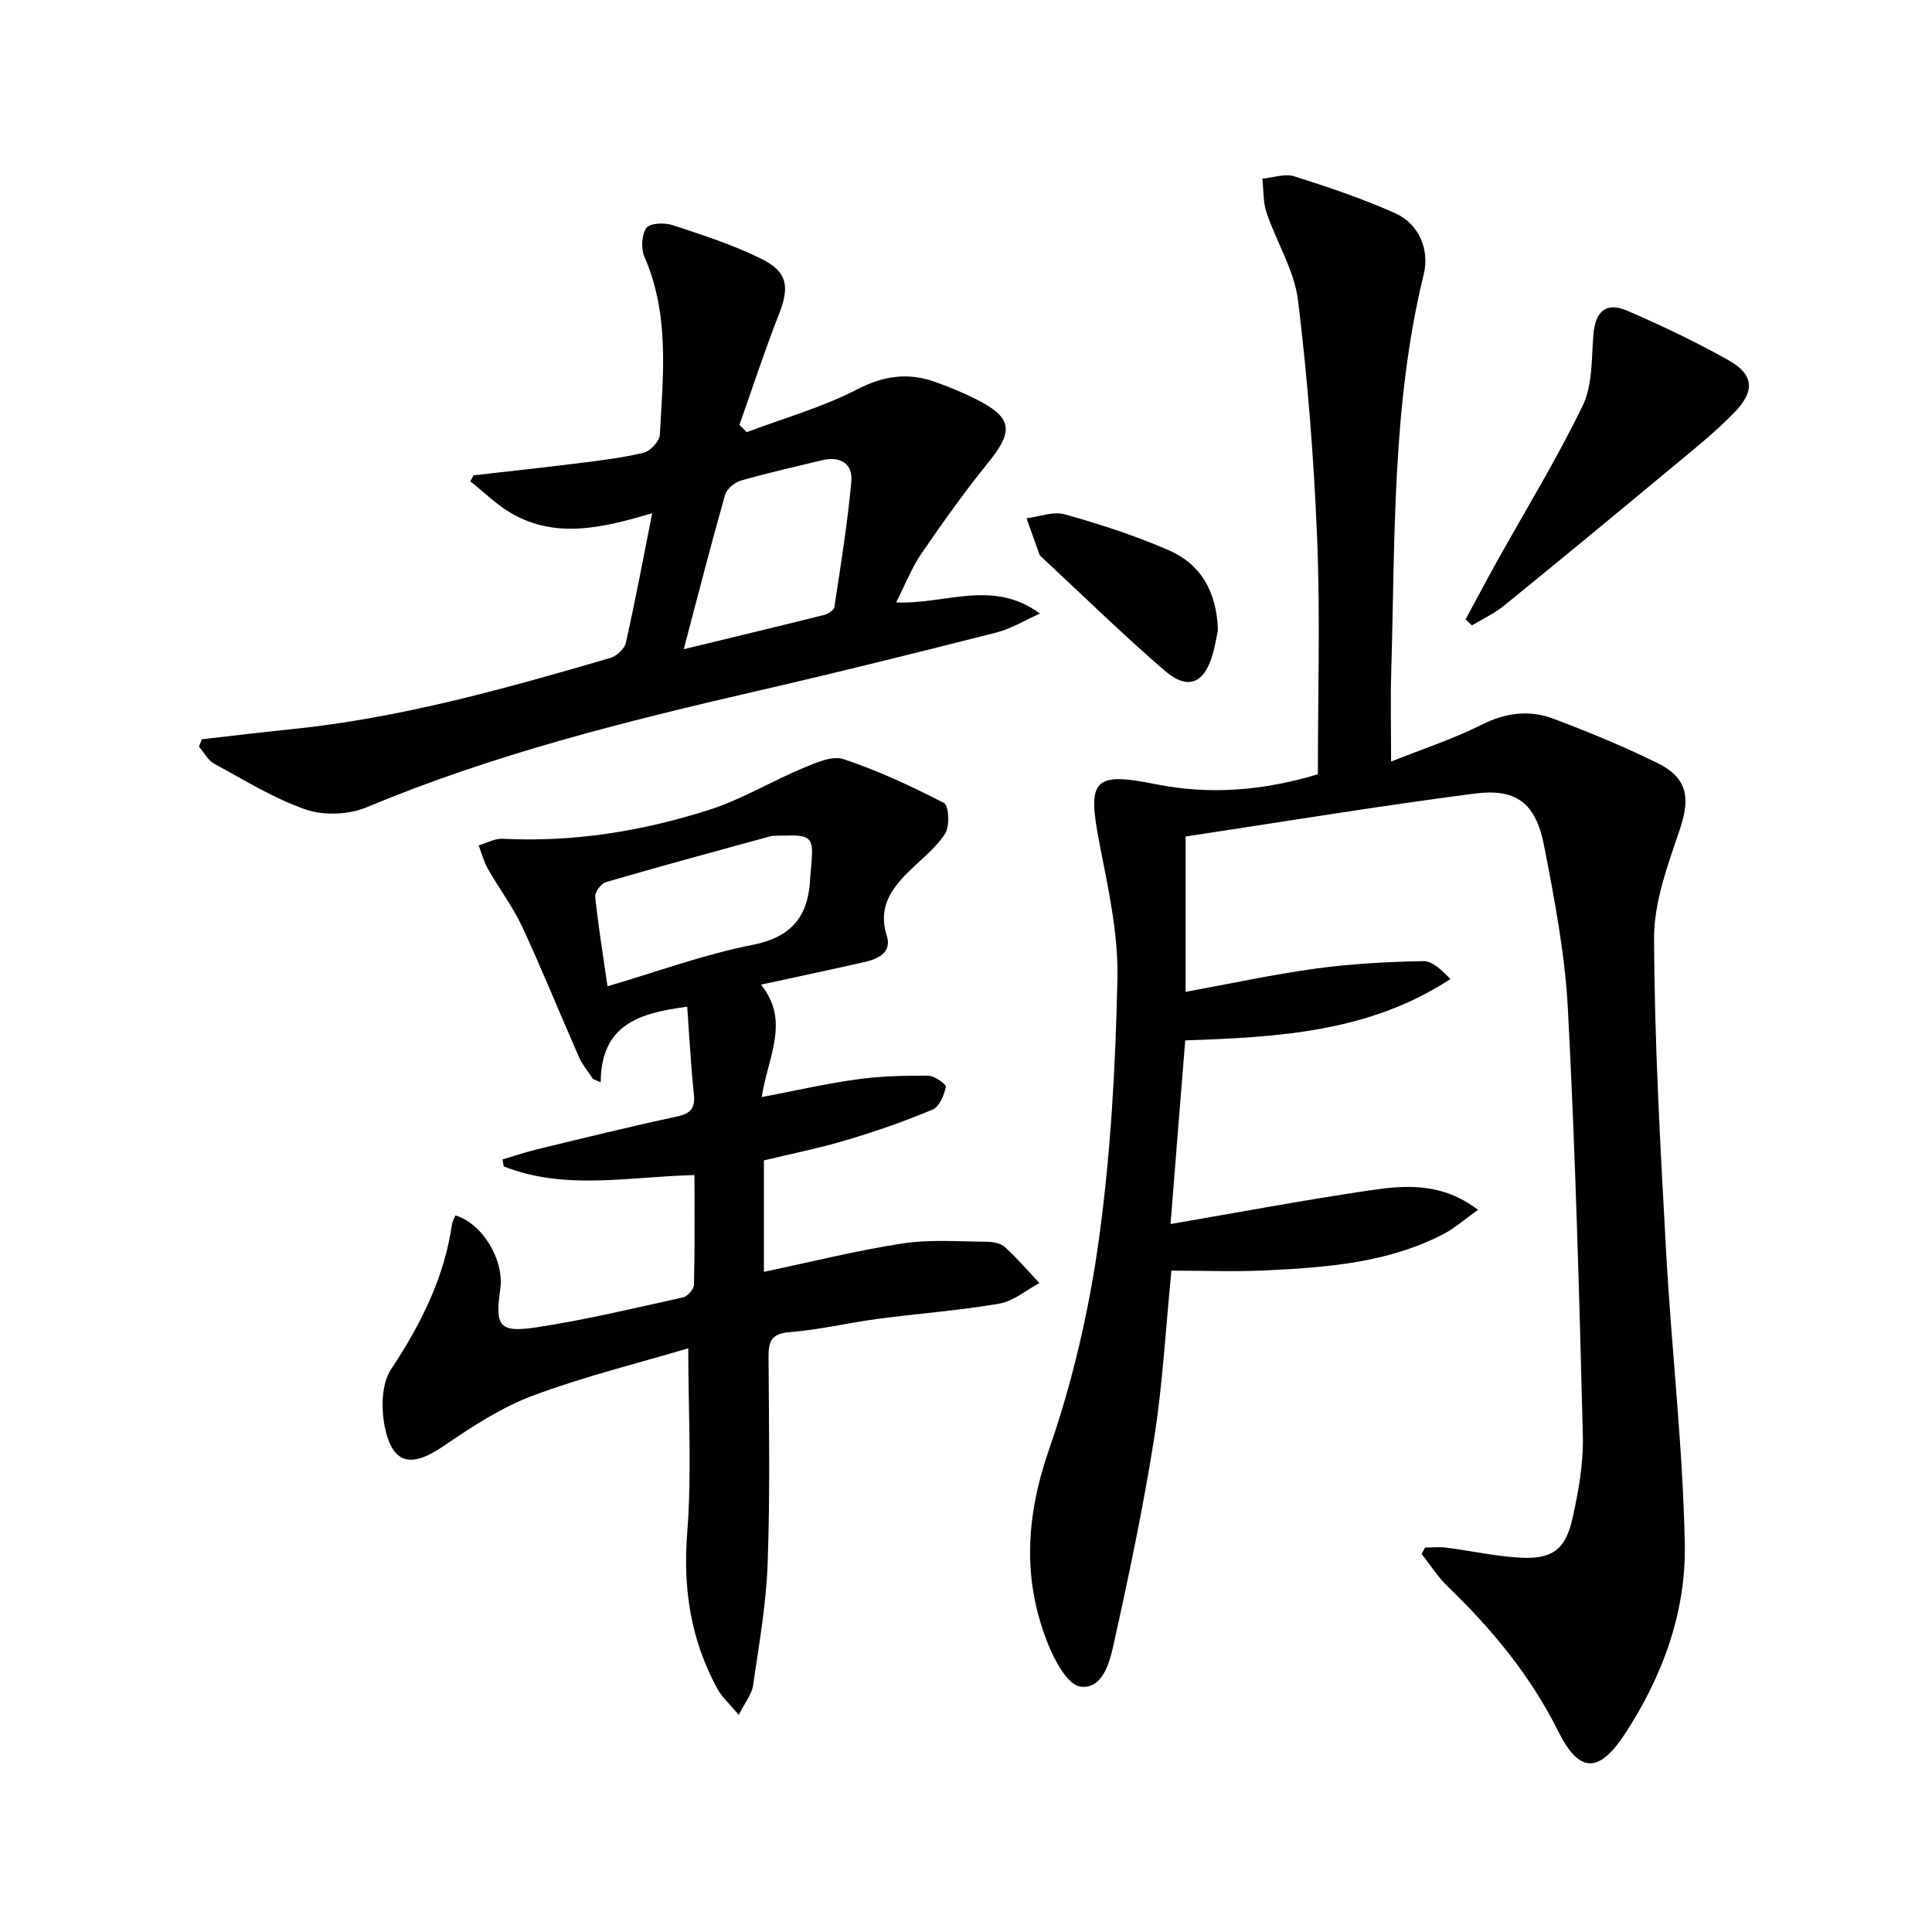
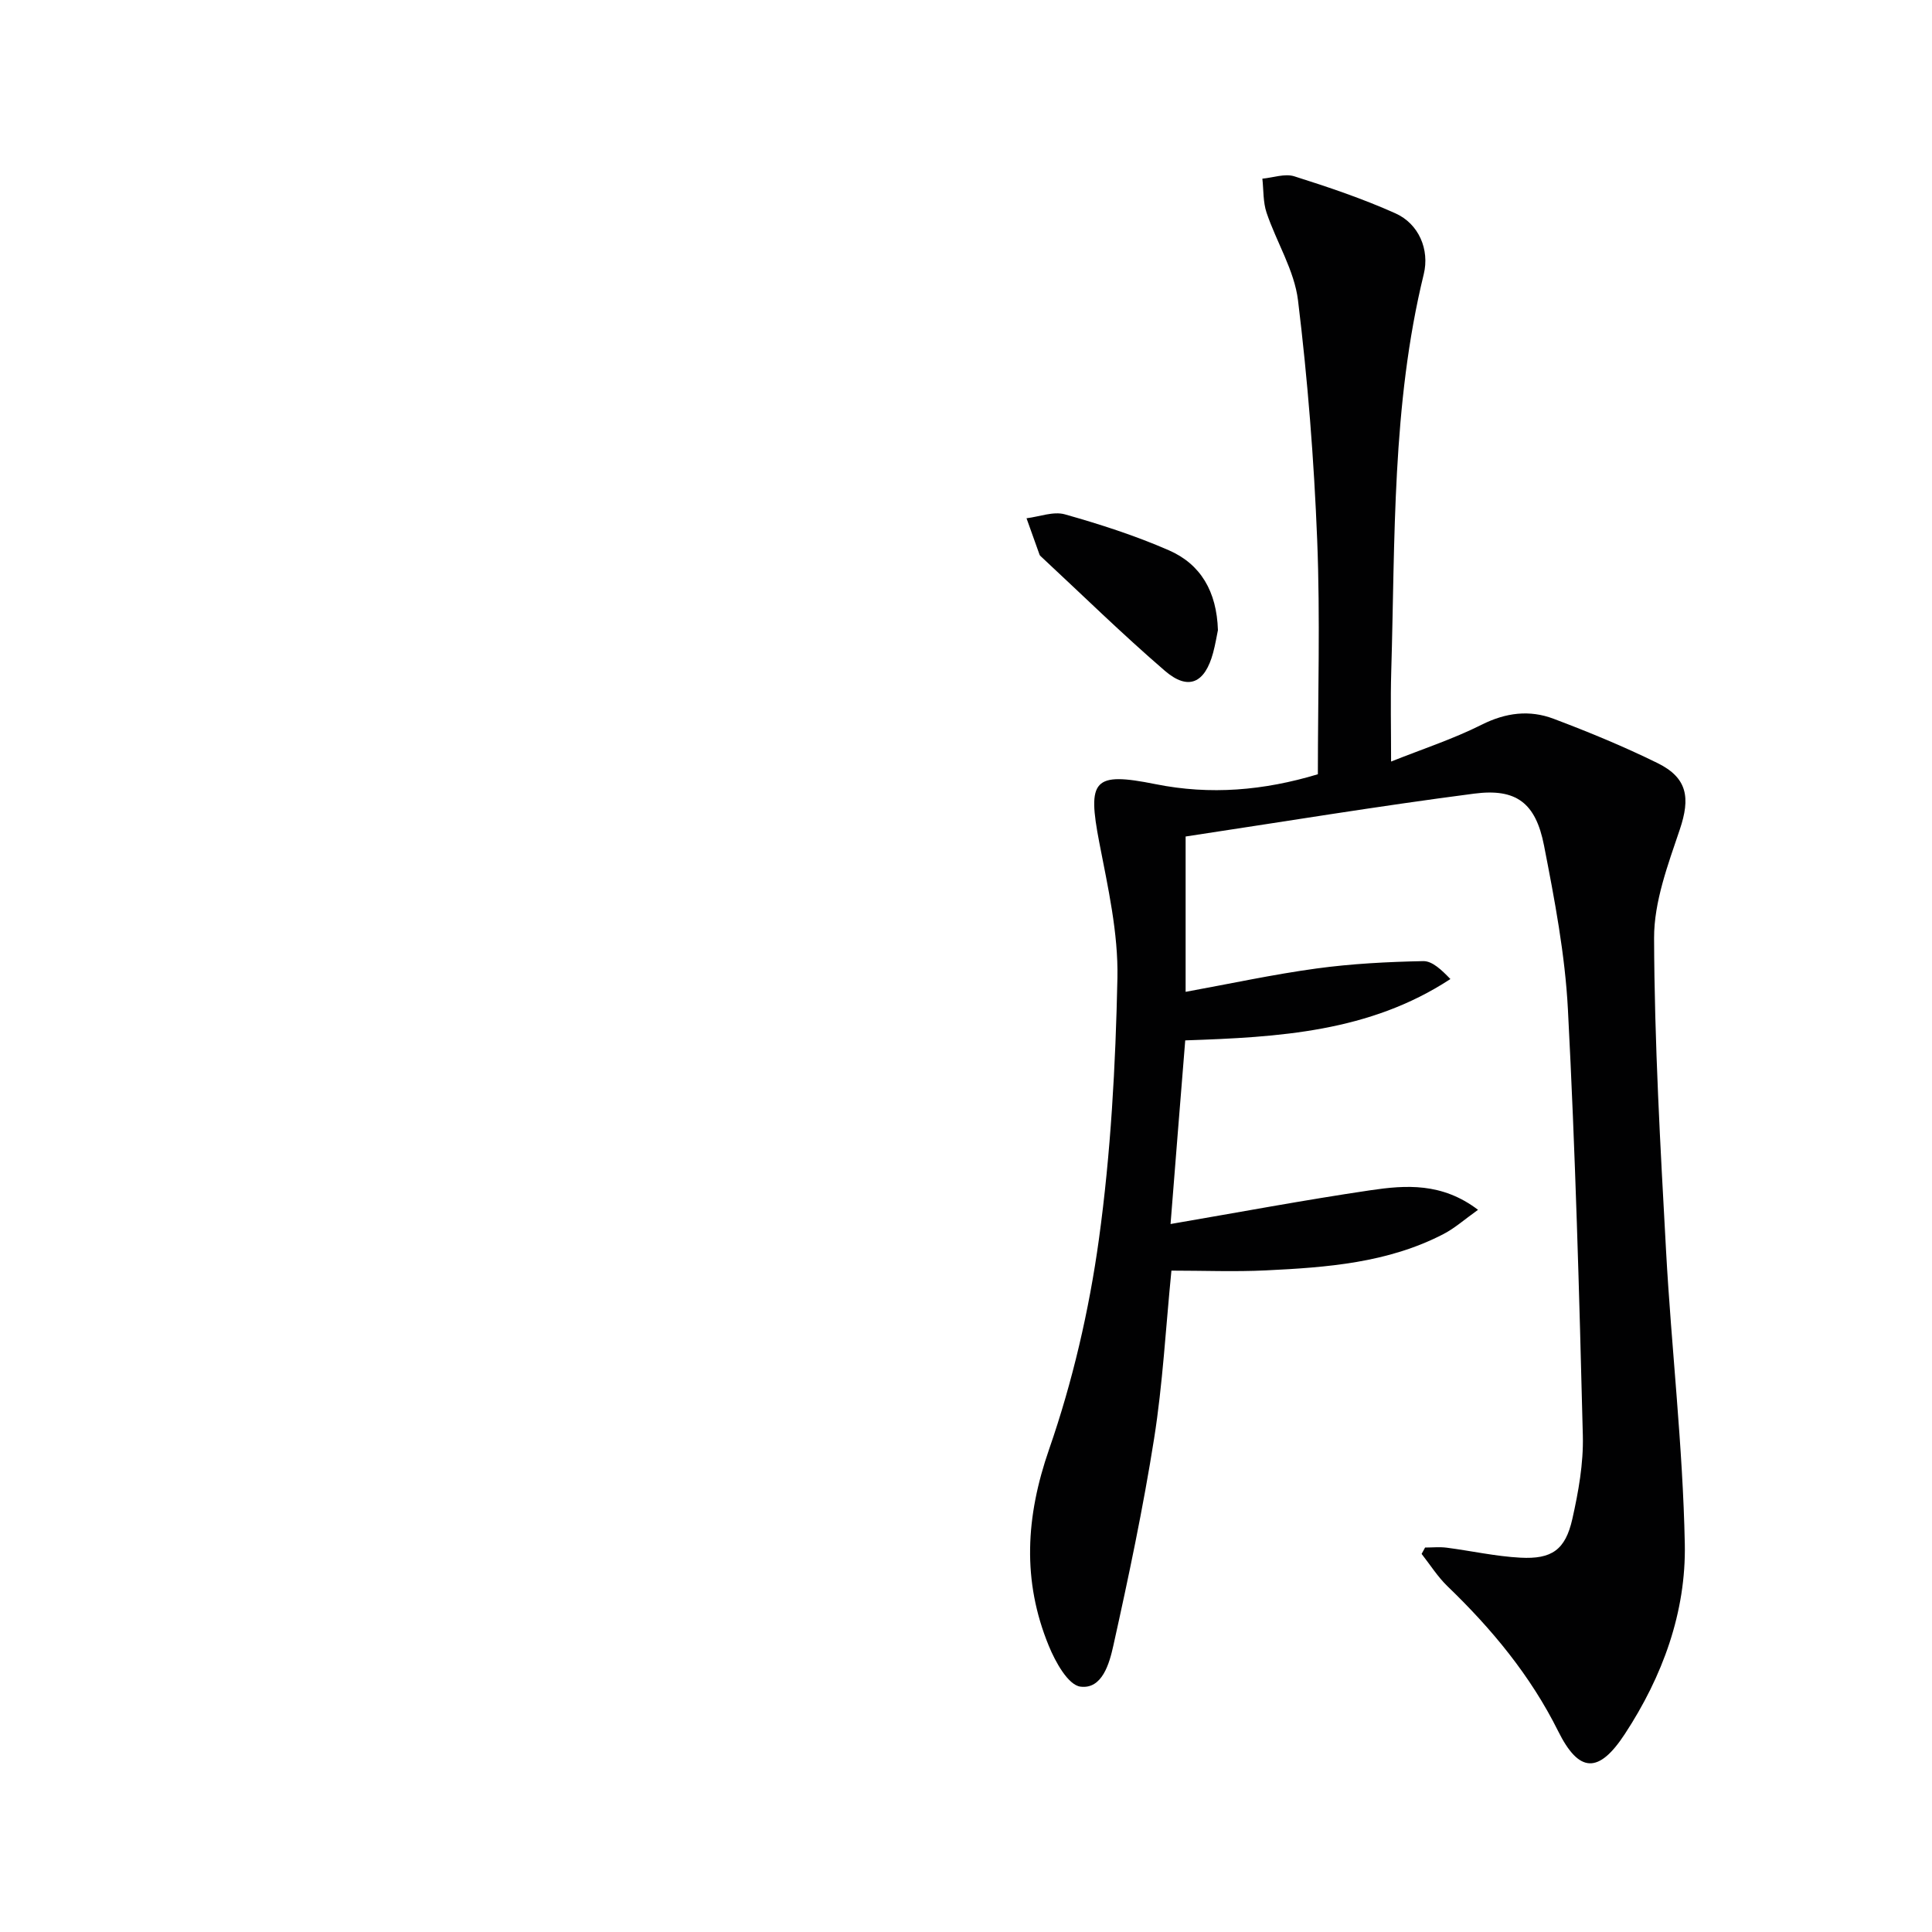
<svg xmlns="http://www.w3.org/2000/svg" enable-background="new 0 0 400 400" viewBox="0 0 400 400">
  <g fill="#010102">
    <path d="m242.35 253.42c14.23-2.44 27.77-4.98 41.38-6.99 7.31-1.08 14.81-1.62 22.28 4.05-2.76 1.96-4.8 3.8-7.16 5.02-11.52 5.98-24.14 6.91-36.76 7.52-6.44.31-12.9.05-19.56.05-1.19 12.02-1.8 23.47-3.58 34.74-2.27 14.38-5.28 28.66-8.44 42.88-.81 3.65-2.29 9.1-6.82 8.51-2.55-.33-5.2-5.14-6.55-8.45-5.54-13.48-4.79-26.71.06-40.68 4.86-14 8.28-28.74 10.31-43.44 2.47-17.89 3.46-36.06 3.84-54.13.19-9.33-1.96-18.78-3.75-28.05-2.51-13.02-1.25-14.69 11.64-12.1 11.35 2.28 22.4 1.33 33.61-2.05 0-16.25.5-32.39-.14-48.49-.66-16.57-1.96-33.16-3.97-49.62-.76-6.22-4.45-12.04-6.51-18.15-.74-2.2-.61-4.69-.87-7.05 2.21-.2 4.65-1.1 6.6-.49 7.09 2.24 14.17 4.63 20.95 7.67 4.83 2.16 7.11 7.5 5.86 12.61-6.62 27.09-5.91 54.76-6.73 82.31-.17 5.79-.03 11.6-.03 18.58 6.39-2.55 12.8-4.64 18.76-7.63 5-2.51 9.91-3.11 14.9-1.22 7.29 2.75 14.52 5.73 21.51 9.17 6.23 3.07 6.8 7.22 4.61 13.73-2.46 7.3-5.35 14.98-5.33 22.48.07 21.59 1.3 43.2 2.48 64.77 1.11 20.24 3.48 40.43 3.88 60.67.28 14.13-4.6 27.45-12.43 39.39-5.41 8.25-9.48 8.06-13.79-.61-5.72-11.5-13.73-21.16-22.91-30-2.04-1.97-3.59-4.45-5.36-6.7.24-.44.48-.88.72-1.32 1.49 0 3-.16 4.47.03 5.09.66 10.15 1.8 15.26 2.07 6.51.35 9.31-1.63 10.75-7.99 1.27-5.64 2.32-11.51 2.18-17.25-.74-29.43-1.55-58.87-3.09-88.27-.59-11.38-2.76-22.73-4.95-33.95-1.72-8.79-5.72-11.86-14.43-10.73-19.89 2.58-39.7 5.85-59.77 8.88v32.16c9.21-1.68 18.08-3.6 27.06-4.83 7.32-1 14.74-1.38 22.13-1.53 1.89-.04 3.82 1.84 5.63 3.71-16.76 10.98-35.52 12.04-54.9 12.7-1.02 12.53-2.01 25-3.04 38.02z" />
-     <path d="m158.16 240.25v23.07c9.69-2.03 19.14-4.41 28.72-5.88 5.69-.87 11.6-.39 17.41-.35 1.28.01 2.89.31 3.77 1.11 2.54 2.31 4.78 4.94 7.14 7.44-2.76 1.48-5.39 3.77-8.32 4.27-8.34 1.43-16.83 2.04-25.23 3.16-6.09.81-12.11 2.27-18.21 2.74-4.05.32-4.34 2.25-4.32 5.48.09 14.17.33 28.34-.19 42.49-.31 8.43-1.8 16.82-3.02 25.2-.26 1.79-1.63 3.43-2.96 6.08-1.9-2.3-3.49-3.71-4.45-5.46-5.48-10.06-7.13-20.67-6.22-32.22.97-12.35.22-24.83.22-38.23-10.48 3.12-21.57 5.83-32.2 9.81-6.56 2.46-12.66 6.47-18.51 10.46-6.65 4.55-10.56 3.79-12.14-4.09-.76-3.77-.66-8.83 1.31-11.82 6.15-9.31 11.02-18.92 12.62-30.04.09-.63.47-1.22.7-1.82 5.54 1.58 10.15 9.18 9.3 15.18-1.11 7.83-.25 9.16 7.62 7.96 10.15-1.55 20.17-3.96 30.21-6.18.94-.21 2.25-1.69 2.27-2.61.19-7.46.1-14.92.1-22.72-13.54.34-26.8 3.24-39.49-1.79-.08-.48-.17-.96-.25-1.44 2.36-.7 4.7-1.5 7.09-2.08 9.68-2.34 19.34-4.73 29.08-6.82 2.95-.63 3.75-1.84 3.44-4.73-.64-6.04-.94-12.12-1.37-18-9.68 1.32-17.85 3.51-17.91 15.65-.53-.22-1.06-.44-1.58-.66-.99-1.52-2.21-2.94-2.93-4.58-3.95-8.96-7.61-18.06-11.74-26.94-1.95-4.19-4.8-7.94-7.1-11.98-.86-1.5-1.29-3.25-1.92-4.88 1.66-.48 3.34-1.46 4.97-1.37 14.64.74 28.89-1.57 42.72-5.98 6.71-2.14 12.89-5.91 19.43-8.64 2.66-1.11 6.07-2.65 8.42-1.87 7.16 2.39 14.09 5.61 20.81 9.09.99.51 1.23 4.79.24 6.32-1.94 3.01-4.96 5.32-7.56 7.89-3.73 3.67-6.37 7.53-4.53 13.28 1.06 3.31-1.61 4.73-4.37 5.37-6.93 1.59-13.89 3.04-21.68 4.74 6.12 7.54 1.41 14.97.16 23.28 6.92-1.32 13.27-2.78 19.71-3.67 4.87-.67 9.85-.8 14.77-.76 1.3.01 3.77 1.81 3.65 2.32-.4 1.73-1.35 4.1-2.74 4.69-5.79 2.43-11.75 4.51-17.77 6.3-5.62 1.68-11.43 2.84-17.17 4.23zm-32.38-36.05c10.32-3.03 19.97-6.6 29.94-8.55 8.33-1.63 11.68-6.07 12.02-13.88.04-.83.15-1.65.22-2.48.53-6.01.08-6.48-6.11-6.28-.83.03-1.7-.05-2.48.17-11.32 3.09-22.64 6.17-33.91 9.45-.99.29-2.33 2.05-2.23 2.99.62 6.03 1.6 12.02 2.55 18.58z" />
-     <path d="m41.78 153.06c6.19-.7 12.38-1.46 18.58-2.09 22.57-2.3 44.3-8.41 65.97-14.74 1.31-.38 2.96-1.87 3.24-3.12 1.96-8.69 3.59-17.45 5.46-26.85-10.12 2.98-19.7 5.35-28.98.12-3.15-1.78-5.8-4.46-8.68-6.72.22-.42.45-.84.67-1.25 7.16-.82 14.33-1.58 21.48-2.48 4.61-.58 9.25-1.12 13.74-2.2 1.38-.33 3.27-2.37 3.35-3.71.67-12.4 2.05-24.87-3.18-36.83-.74-1.7-.61-4.56.39-5.99.72-1.02 3.78-1.14 5.44-.59 6.27 2.07 12.62 4.1 18.5 7.04 5.42 2.71 5.7 5.87 3.45 11.58-2.94 7.48-5.43 15.14-8.11 22.72.5.51 1 1.01 1.51 1.52 7.64-2.88 15.62-5.12 22.82-8.84 5.53-2.86 10.58-3.55 16.18-1.56 2.97 1.06 5.91 2.27 8.71 3.7 7.3 3.72 7.55 6.51 2.3 12.98-4.9 6.05-9.43 12.41-13.83 18.83-2.03 2.97-3.36 6.42-5.25 10.14 10.16.46 20-4.92 29.76 2.32-3.01 1.33-5.9 3.13-9.05 3.93-16.38 4.16-32.79 8.24-49.26 12.04-27.51 6.34-54.84 13.15-81 24.1-3.7 1.55-8.87 1.8-12.63.51-6.65-2.28-12.78-6.12-19.02-9.51-1.3-.71-2.1-2.32-3.14-3.51.21-.53.39-1.03.58-1.54zm99.78-18.65c10.46-2.54 19.75-4.76 29.01-7.08.84-.21 2.08-.99 2.18-1.65 1.31-8.65 2.72-17.3 3.51-26.01.33-3.67-2.32-5.29-6.03-4.39-5.64 1.36-11.3 2.63-16.87 4.23-1.29.37-2.9 1.74-3.25 2.97-2.89 10.18-5.51 20.43-8.55 31.93z" />
-     <path d="m303.44 128.22c2.17-4.02 4.31-8.06 6.53-12.05 5.96-10.7 12.39-21.18 17.71-32.19 2.04-4.22 1.82-9.64 2.2-14.54.38-4.94 2.57-7.02 7.02-5.11 7.14 3.08 14.19 6.44 20.96 10.24 5.24 2.95 5.6 6.36 1.19 10.87-4.28 4.38-9.13 8.2-13.85 12.13-11.23 9.34-22.5 18.64-33.84 27.85-1.99 1.62-4.4 2.72-6.61 4.06-.45-.41-.88-.83-1.31-1.26z" />
    <path d="m252.16 130.46c-.24 1.16-.53 2.95-1 4.7-1.71 6.32-5.15 7.89-10 3.71-8.8-7.58-17.11-15.73-25.62-23.64-.12-.11-.26-.24-.31-.38-.91-2.52-1.8-5.04-2.7-7.55 2.66-.32 5.56-1.48 7.94-.81 7.3 2.06 14.59 4.41 21.53 7.44 6.6 2.88 9.91 8.54 10.16 16.53z" />
  </g>
</svg>